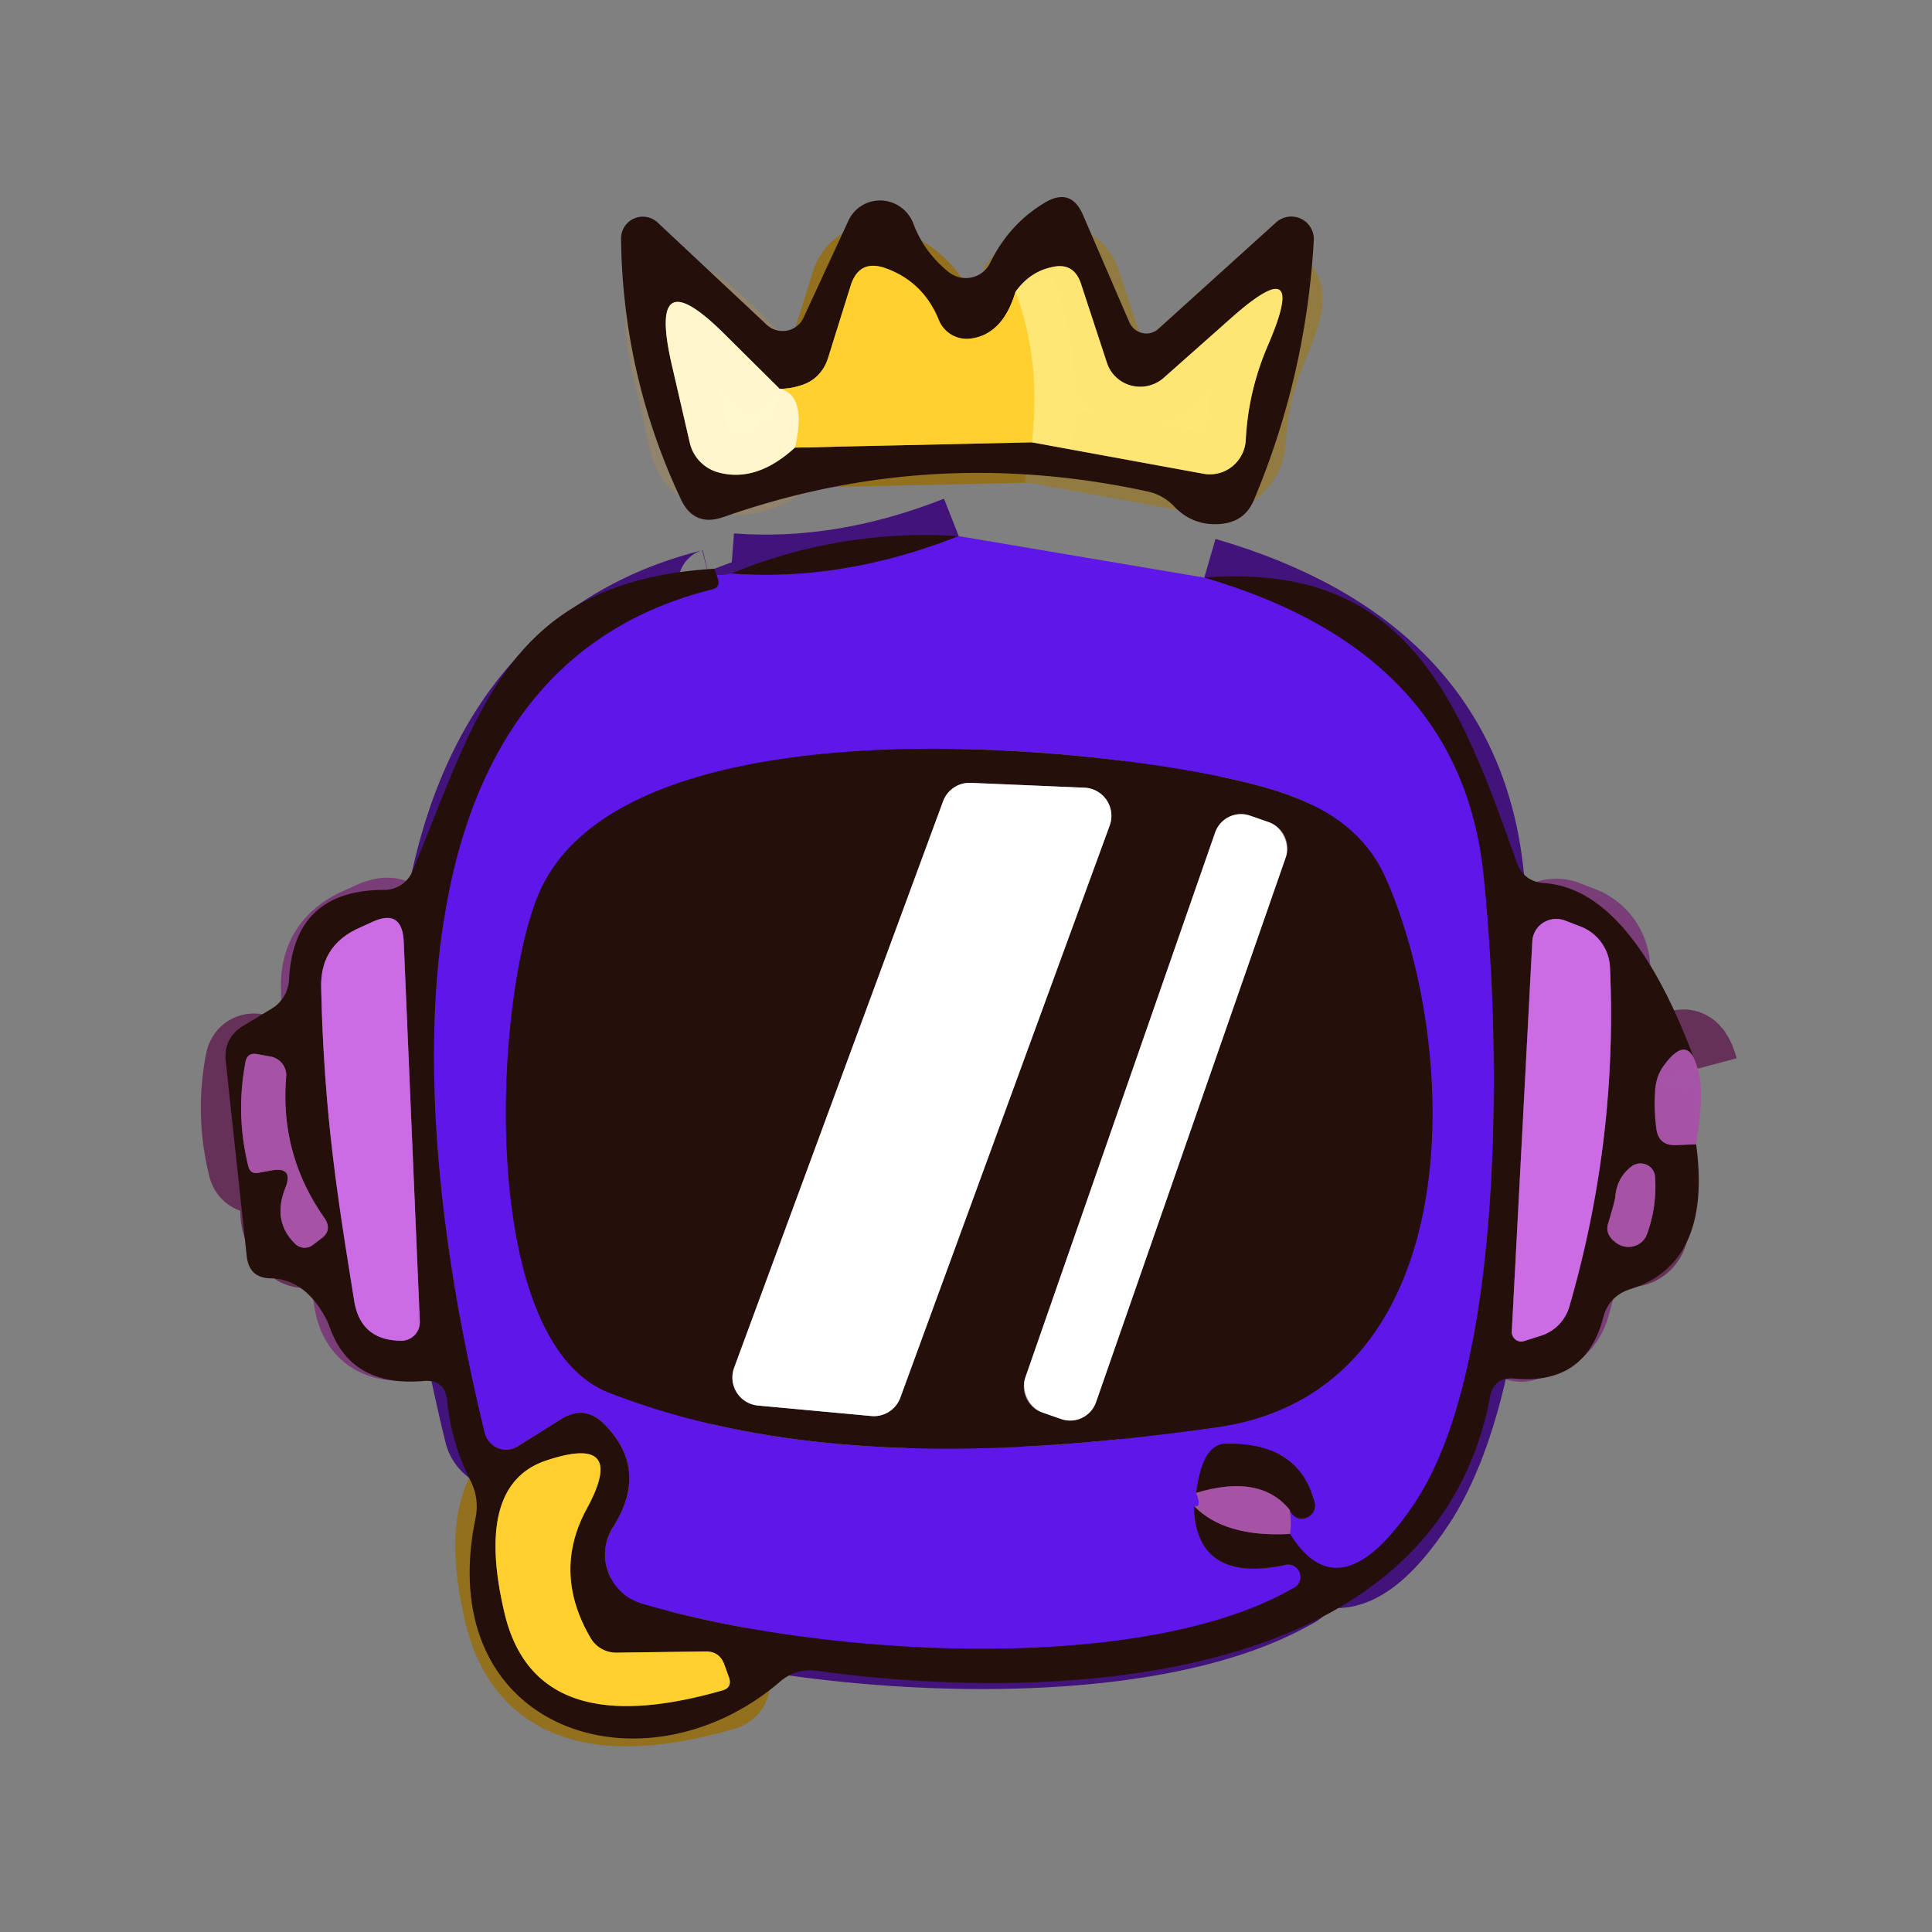
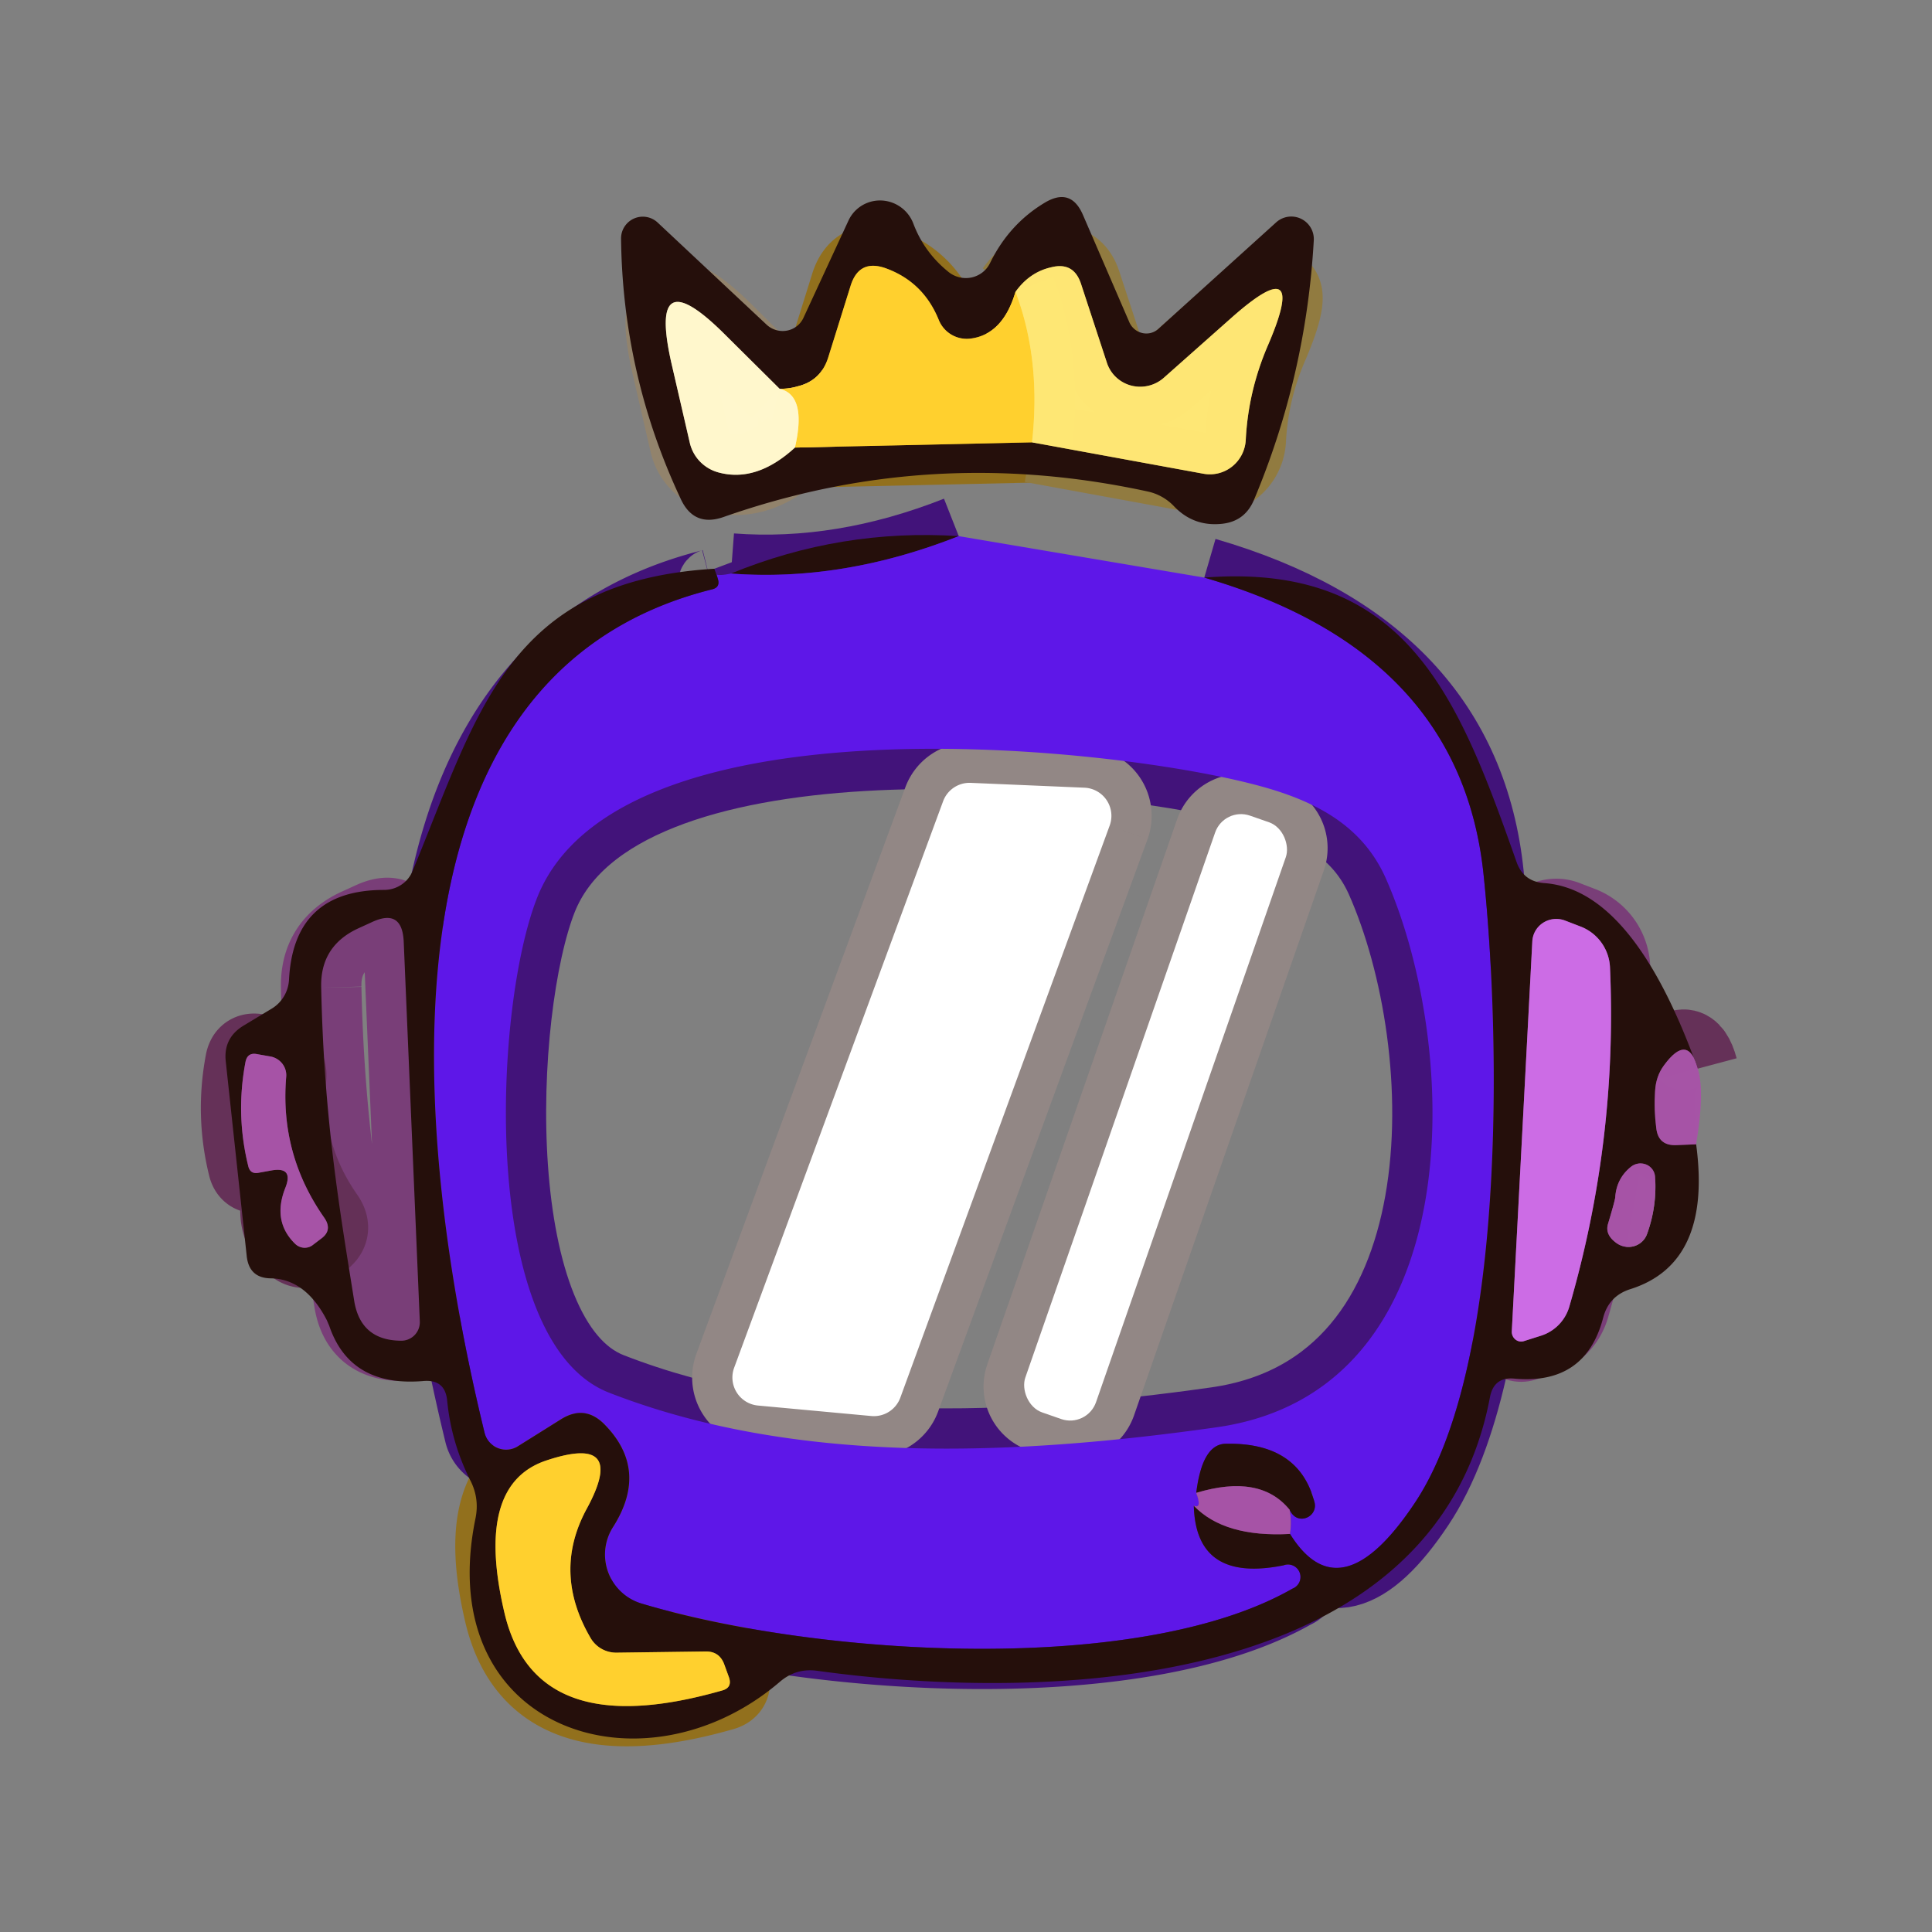
<svg xmlns="http://www.w3.org/2000/svg" viewBox="0.00 0.00 48.00 48.00" version="1.1">
  <rect x="0.00" y="0.00" width="48.00" height="48.00" fill="#808080" stroke="none" />
  <g stroke-linecap="butt" fill="none" stroke-width="2.00">
    <path d="M 23.82 13.32   Q 20.93 14.46 18.16 14.25" stroke="#42137a" />
    <path d="M 29.92 14.35   Q 36.29 16.20 36.86 21.74   C 37.28 25.73 37.44 33.91 35.15 37.34   Q 33.30 40.12 32.05 38.11" stroke="#42137a" />
    <path d="M 32.05 38.11   Q 32.10 37.79 32.04 37.51" stroke-opacity="0.996" stroke="#8235c7" />
    <path d="M 32.04 37.51   Q 32.15 37.74 32.36 37.73   A 0.33 0.32 -8.9 0 0 32.66 37.33   Q 32.28 35.83 30.45 35.87   Q 29.87 35.88 29.72 37.09" stroke="#42137a" />
    <path d="M 29.72 37.09   Q 29.87 37.49 29.66 37.41" stroke-opacity="0.996" stroke="#8235c7" />
    <path d="M 29.66 37.41   Q 29.71 39.33 31.89 38.89   A 0.31 0.31 0.0 0 1 32.11 39.47   C 28.32 41.64 20.36 41.16 15.94 39.84   A 1.27 1.27 0.0 0 1 15.23 37.94   Q 16.14 36.51 15.00 35.37   Q 14.52 34.90 13.94 35.26   L 12.87 35.93   A 0.55 0.55 0.0 0 1 12.04 35.60   C 10.44 29.04 8.82 16.85 17.70 14.64   Q 17.89 14.59 17.84 14.40   Q 17.81 14.29 17.75 14.13" stroke="#42137a" />
    <path d="M 42.18 26.55   Q 41.94 25.65 41.34 26.47   Q 41.14 26.74 41.12 27.11   Q 41.09 27.57 41.15 28.03   Q 41.20 28.47 41.65 28.45   L 42.14 28.43" stroke-opacity="0.996" stroke="#653158" />
    <path d="M 29.66 37.41   Q 30.42 38.20 32.05 38.11" stroke-opacity="0.996" stroke="#653158" />
    <path d="M 32.04 37.51   Q 31.31 36.61 29.72 37.09" stroke-opacity="0.996" stroke="#653158" />
    <path d="M 19.37 9.66   L 18.02 8.32   Q 16.07 6.37 16.69 9.06   L 17.14 11.01   A 1.00 0.99 0.5 0 0 17.86 11.74   Q 18.80 11.99 19.75 11.12" stroke="#92836c" />
    <path d="M 19.75 11.12   L 25.64 10.99" stroke="#92701d" />
    <path d="M 25.64 10.99   L 29.90 11.77   A 0.90 0.89 -83.2 0 0 30.95 10.94   Q 31.01 9.71 31.51 8.56   Q 32.53 6.18 30.59 7.90   L 28.91 9.39   A 0.88 0.87 -29.8 0 1 27.50 9.01   L 26.86 7.06   Q 26.68 6.50 26.12 6.64   Q 25.58 6.76 25.23 7.25" stroke="#917b40" />
    <path d="M 25.23 7.25   Q 24.92 8.30 24.13 8.41   A 0.75 0.75 0.0 0 1 23.32 7.94   Q 22.94 7.01 22.02 6.67   Q 21.34 6.42 21.13 7.11   L 20.58 8.87   Q 20.40 9.46 19.81 9.60   Q 19.61 9.66 19.37 9.66" stroke="#92701d" />
    <path d="M 25.23 7.25   Q 25.87 8.94 25.64 10.99" stroke="#ffdb51" />
    <path d="M 19.75 11.12   Q 20.05 9.82 19.37 9.66" stroke="#ffe37d" />
    <path d="M 13.35 22.29   C 12.24 25.09 11.91 33.34 15.13 34.60   C 19.75 36.40 25.14 36.18 30.23 35.46   C 36.56 34.56 36.30 26.02 34.42 21.80   C 33.77 20.36 32.42 19.80 31.00 19.45   C 27.05 18.47 15.32 17.36 13.35 22.29" stroke="#42137a" />
    <path d="M 7.98 24.54   C 8.05 27.83 8.44 30.06 8.80 32.32   Q 8.96 33.30 9.96 33.31   A 0.46 0.46 0.0 0 0 10.43 32.83   L 10.03 23.39   Q 9.99 22.56 9.24 22.91   L 8.89 23.07   Q 7.95 23.51 7.98 24.54" stroke="#793e78" />
    <path d="M 38.99 32.46   Q 40.19 28.33 40.00 24.04   A 1.14 1.14 0.0 0 0 39.27 23.02   L 38.88 22.87   A 0.60 0.59 11.9 0 0 38.07 23.39   L 37.56 33.08   A 0.24 0.23 83.0 0 0 37.86 33.32   L 38.27 33.19   A 1.07 1.07 0.0 0 0 38.99 32.46" stroke="#793e78" />
    <path d="M 7.09 29.51   Q 6.76 30.34 7.33 30.90   A 0.34 0.33 50.0 0 0 7.76 30.94   L 7.97 30.78   Q 8.27 30.57 8.06 30.26   Q 6.95 28.68 7.11 26.76   A 0.48 0.47 8.8 0 0 6.73 26.25   L 6.39 26.19   Q 6.15 26.14 6.10 26.38   Q 5.85 27.69 6.17 28.98   Q 6.22 29.17 6.41 29.14   L 6.74 29.08   Q 7.30 28.98 7.09 29.51" stroke-opacity="0.996" stroke="#653158" />
-     <path d="M 39.95 30.41   Q 39.87 30.68 40.17 30.89   A 0.50 0.49 27.6 0 0 40.92 30.66   Q 41.17 29.97 41.12 29.24   A 0.37 0.36 -21.9 0 0 40.52 28.99   Q 40.16 29.28 40.13 29.75   Q 40.12 29.84 39.95 30.41" stroke-opacity="0.996" stroke="#653158" />
    <path d="M 14.67 40.69   Q 13.72 39.06 14.58 37.48   Q 15.59 35.62 13.59 36.28   Q 11.77 36.87 12.54 40.10   C 13.19 42.79 15.73 42.63 17.94 42.00   Q 18.20 41.93 18.11 41.67   L 17.99 41.34   Q 17.87 41.03 17.54 41.03   L 15.31 41.06   A 0.74 0.73 -14.6 0 1 14.67 40.69" stroke="#92701d" />
    <path d="M 27.57 20.51   A 0.70 0.70 0.0 0 0 26.94 19.57   L 24.12 19.45   A 0.70 0.70 0.0 0 0 23.43 19.91   L 18.24 33.98   A 0.70 0.70 0.0 0 0 18.83 34.92   L 21.64 35.18   A 0.70 0.70 0.0 0 0 22.37 34.72   L 27.57 20.51" stroke="#928785" />
    <path d="M 31.946 21.295   A 0.68 0.68 0.0 0 0 31.528 20.429   L 31.055 20.264   A 0.68 0.68 0.0 0 0 30.19 20.683   L 25.474 34.225   A 0.68 0.68 0.0 0 0 25.892 35.091   L 26.364 35.256   A 0.68 0.68 0.0 0 0 27.23 34.837   L 31.946 21.295" stroke="#928785" />
  </g>
  <path d="M 28.06 8.01   A 0.46 0.45 56.9 0 0 28.78 8.17   L 31.70 5.53   A 0.56 0.56 0.0 0 1 32.64 5.98   Q 32.45 9.34 31.15 12.43   Q 30.93 12.94 30.39 13.01   Q 29.66 13.10 29.16 12.57   A 1.27 1.26 73.9 0 0 28.51 12.21   Q 23.12 11.04 17.99 12.84   Q 17.24 13.11 16.91 12.39   Q 15.47 9.32 15.43 5.93   A 0.54 0.54 0.0 0 1 16.34 5.53   L 19.05 8.07   A 0.58 0.57 34.1 0 0 19.96 7.90   L 21.08 5.48   A 0.88 0.87 47.4 0 1 22.69 5.55   Q 22.96 6.27 23.57 6.76   A 0.68 0.67 32.4 0 0 24.60 6.53   Q 25.07 5.57 25.95 5.04   Q 26.61 4.64 26.91 5.35   L 28.06 8.01   Z   M 19.37 9.66   L 18.02 8.32   Q 16.07 6.37 16.69 9.06   L 17.14 11.01   A 1.00 0.99 0.5 0 0 17.86 11.74   Q 18.80 11.99 19.75 11.12   L 25.64 10.99   L 29.90 11.77   A 0.90 0.89 -83.2 0 0 30.95 10.94   Q 31.01 9.71 31.51 8.56   Q 32.53 6.18 30.59 7.90   L 28.91 9.39   A 0.88 0.87 -29.8 0 1 27.50 9.01   L 26.86 7.06   Q 26.68 6.50 26.12 6.64   Q 25.58 6.76 25.23 7.25   Q 24.92 8.30 24.13 8.41   A 0.75 0.75 0.0 0 1 23.32 7.94   Q 22.94 7.01 22.02 6.67   Q 21.34 6.42 21.13 7.11   L 20.58 8.87   Q 20.40 9.46 19.81 9.60   Q 19.61 9.66 19.37 9.66   Z" fill="#250f0b" />
  <path d="M 25.23 7.25   Q 25.87 8.94 25.64 10.99   L 19.75 11.12   Q 20.05 9.82 19.37 9.66   Q 19.61 9.66 19.81 9.60   Q 20.40 9.46 20.58 8.87   L 21.13 7.11   Q 21.34 6.42 22.02 6.67   Q 22.94 7.01 23.32 7.94   A 0.75 0.75 0.0 0 0 24.13 8.41   Q 24.92 8.30 25.23 7.25   Z" fill="#ffd02e" />
  <path d="M 25.64 10.99   Q 25.87 8.94 25.23 7.25   Q 25.58 6.76 26.12 6.64   Q 26.68 6.50 26.86 7.06   L 27.50 9.01   A 0.88 0.87 -29.8 0 0 28.91 9.39   L 30.59 7.90   Q 32.53 6.18 31.51 8.56   Q 31.01 9.71 30.95 10.94   A 0.90 0.89 -83.2 0 1 29.90 11.77   L 25.64 10.99   Z" fill-opacity="0.996" fill="#fee775" />
  <path d="M 19.37 9.66   Q 20.05 9.82 19.75 11.12   Q 18.80 11.99 17.86 11.74   A 1.00 0.99 0.5 0 1 17.14 11.01   L 16.69 9.06   Q 16.07 6.37 18.02 8.32   L 19.37 9.66   Z" fill-opacity="0.996" fill="#fff7cd" />
  <path d="M 23.82 13.32   Q 20.93 14.46 18.16 14.25   Q 20.89 13.13 23.82 13.32   Z" fill="#250f0b" />
  <path d="M 23.82 13.32   L 29.92 14.35   Q 36.29 16.20 36.86 21.74   C 37.28 25.73 37.44 33.91 35.15 37.34   Q 33.30 40.12 32.05 38.11   Q 32.10 37.79 32.04 37.51   Q 32.15 37.74 32.36 37.73   A 0.33 0.32 -8.9 0 0 32.66 37.33   Q 32.28 35.83 30.45 35.87   Q 29.87 35.88 29.72 37.09   Q 29.87 37.49 29.66 37.41   Q 29.71 39.33 31.89 38.89   A 0.31 0.31 0.0 0 1 32.11 39.47   C 28.32 41.64 20.36 41.16 15.94 39.84   A 1.27 1.27 0.0 0 1 15.23 37.94   Q 16.14 36.51 15.00 35.37   Q 14.52 34.90 13.94 35.26   L 12.87 35.93   A 0.55 0.55 0.0 0 1 12.04 35.60   C 10.44 29.04 8.82 16.85 17.70 14.64   Q 17.89 14.59 17.84 14.40   Q 17.81 14.29 17.75 14.13   Q 17.64 14.36 18.16 14.25   Q 20.93 14.46 23.82 13.32   Z   M 13.35 22.29   C 12.24 25.09 11.91 33.34 15.13 34.60   C 19.75 36.40 25.14 36.18 30.23 35.46   C 36.56 34.56 36.30 26.02 34.42 21.80   C 33.77 20.36 32.42 19.80 31.00 19.45   C 27.05 18.47 15.32 17.36 13.35 22.29   Z" fill="#5e17e8" />
  <path d="M 42.18 26.55   Q 41.94 25.65 41.34 26.47   Q 41.14 26.74 41.12 27.11   Q 41.09 27.57 41.15 28.03   Q 41.20 28.47 41.65 28.45   L 42.14 28.43   Q 42.54 31.39 40.50 32.03   Q 39.97 32.20 39.83 32.74   Q 39.39 34.42 37.61 34.25   Q 37.12 34.21 37.02 34.70   C 35.65 42.00 26.08 42.31 20.30 41.51   Q 19.78 41.44 19.38 41.78   C 16.00 44.68 10.74 43.01 11.81 37.74   Q 11.92 37.23 11.68 36.77   Q 11.21 35.83 11.11 34.80   Q 11.06 34.27 10.53 34.31   Q 8.70 34.47 8.18 32.94   Q 8.15 32.87 8.12 32.80   Q 7.59 31.77 6.72 31.76   Q 6.19 31.75 6.13 31.21   L 5.61 26.38   Q 5.54 25.78 6.07 25.47   L 6.75 25.06   A 0.90 0.89 76.5 0 0 7.18 24.35   Q 7.29 22.11 9.54 22.11   A 0.77 0.75 10.7 0 0 10.25 21.64   C 11.89 17.67 12.62 14.44 17.75 14.13   Q 17.81 14.29 17.84 14.40   Q 17.89 14.59 17.70 14.64   C 8.82 16.85 10.44 29.04 12.04 35.60   A 0.55 0.55 0.0 0 0 12.87 35.93   L 13.94 35.26   Q 14.52 34.90 15.00 35.37   Q 16.14 36.51 15.23 37.94   A 1.27 1.27 0.0 0 0 15.94 39.84   C 20.36 41.16 28.32 41.64 32.11 39.47   A 0.31 0.31 0.0 0 0 31.89 38.89   Q 29.71 39.33 29.66 37.41   Q 30.42 38.20 32.05 38.11   Q 33.30 40.12 35.15 37.34   C 37.44 33.91 37.28 25.73 36.86 21.74   Q 36.29 16.20 29.92 14.35   C 34.96 13.96 36.24 17.34 37.68 21.42   Q 37.85 21.90 38.36 21.94   Q 40.58 22.09 42.18 26.55   Z   M 7.98 24.54   C 8.05 27.83 8.44 30.06 8.80 32.32   Q 8.96 33.30 9.96 33.31   A 0.46 0.46 0.0 0 0 10.43 32.83   L 10.03 23.39   Q 9.99 22.56 9.24 22.91   L 8.89 23.07   Q 7.95 23.51 7.98 24.54   Z   M 38.99 32.46   Q 40.19 28.33 40.00 24.04   A 1.14 1.14 0.0 0 0 39.27 23.02   L 38.88 22.87   A 0.60 0.59 11.9 0 0 38.07 23.39   L 37.56 33.08   A 0.24 0.23 83.0 0 0 37.86 33.32   L 38.27 33.19   A 1.07 1.07 0.0 0 0 38.99 32.46   Z   M 7.09 29.51   Q 6.76 30.34 7.33 30.90   A 0.34 0.33 50.0 0 0 7.76 30.94   L 7.97 30.78   Q 8.27 30.57 8.06 30.26   Q 6.95 28.68 7.11 26.76   A 0.48 0.47 8.8 0 0 6.73 26.25   L 6.39 26.19   Q 6.15 26.14 6.10 26.38   Q 5.85 27.69 6.17 28.98   Q 6.22 29.17 6.41 29.14   L 6.74 29.08   Q 7.30 28.98 7.09 29.51   Z   M 39.95 30.41   Q 39.87 30.68 40.17 30.89   A 0.50 0.49 27.6 0 0 40.92 30.66   Q 41.17 29.97 41.12 29.24   A 0.37 0.36 -21.9 0 0 40.52 28.99   Q 40.16 29.28 40.13 29.75   Q 40.12 29.84 39.95 30.41   Z   M 14.67 40.69   Q 13.72 39.06 14.58 37.48   Q 15.59 35.62 13.59 36.28   Q 11.77 36.87 12.54 40.10   C 13.19 42.79 15.73 42.63 17.94 42.00   Q 18.20 41.93 18.11 41.67   L 17.99 41.34   Q 17.87 41.03 17.54 41.03   L 15.31 41.06   A 0.74 0.73 -14.6 0 1 14.67 40.69   Z" fill="#250f0b" />
-   <path d="M 15.13 34.60   C 11.91 33.34 12.24 25.09 13.35 22.29   C 15.32 17.36 27.05 18.47 31.00 19.45   C 32.42 19.80 33.77 20.36 34.42 21.80   C 36.30 26.02 36.56 34.56 30.23 35.46   C 25.14 36.18 19.75 36.40 15.13 34.60   Z   M 27.57 20.51   A 0.70 0.70 0.0 0 0 26.94 19.57   L 24.12 19.45   A 0.70 0.70 0.0 0 0 23.43 19.91   L 18.24 33.98   A 0.70 0.70 0.0 0 0 18.83 34.92   L 21.64 35.18   A 0.70 0.70 0.0 0 0 22.37 34.72   L 27.57 20.51   Z   M 31.946 21.295   A 0.68 0.68 0.0 0 0 31.528 20.429   L 31.055 20.264   A 0.68 0.68 0.0 0 0 30.19 20.683   L 25.474 34.225   A 0.68 0.68 0.0 0 0 25.892 35.091   L 26.364 35.256   A 0.68 0.68 0.0 0 0 27.23 34.837   L 31.946 21.295   Z" fill="#250f0b" />
  <path d="M 27.57 20.51   L 22.37 34.72   A 0.70 0.70 0.0 0 1 21.64 35.18   L 18.83 34.92   A 0.70 0.70 0.0 0 1 18.24 33.98   L 23.43 19.91   A 0.70 0.70 0.0 0 1 24.12 19.45   L 26.94 19.57   A 0.70 0.70 0.0 0 1 27.57 20.51   Z" fill="#ffffff" />
  <rect rx="0.68" height="15.70" width="1.86" transform="translate(28.71,27.76) rotate(19.2)" y="-7.85" x="-0.93" fill="#ffffff" />
-   <path d="M 7.98 24.54   Q 7.95 23.51 8.89 23.07   L 9.24 22.91   Q 9.99 22.56 10.03 23.39   L 10.43 32.83   A 0.46 0.46 0.0 0 1 9.96 33.31   Q 8.96 33.30 8.80 32.32   C 8.44 30.06 8.05 27.83 7.98 24.54   Z" fill="#cc6ce5" />
  <path d="M 38.99 32.46   A 1.07 1.07 0.0 0 1 38.27 33.19   L 37.86 33.32   A 0.24 0.23 83.0 0 1 37.56 33.08   L 38.07 23.39   A 0.60 0.59 11.9 0 1 38.88 22.87   L 39.27 23.02   A 1.14 1.14 0.0 0 1 40.00 24.04   Q 40.19 28.33 38.99 32.46   Z" fill="#cc6ce5" />
  <path d="M 6.74 29.08   L 6.41 29.14   Q 6.22 29.17 6.17 28.98   Q 5.85 27.69 6.10 26.38   Q 6.15 26.14 6.39 26.19   L 6.73 26.25   A 0.48 0.47 8.8 0 1 7.11 26.76   Q 6.95 28.68 8.06 30.26   Q 8.27 30.57 7.97 30.78   L 7.76 30.94   A 0.34 0.33 50.0 0 1 7.33 30.90   Q 6.76 30.34 7.09 29.51   Q 7.30 28.98 6.74 29.08   Z" fill-opacity="0.992" fill="#a654a6" />
  <path d="M 42.18 26.55   Q 42.36 27.12 42.14 28.43   L 41.65 28.45   Q 41.20 28.47 41.15 28.03   Q 41.09 27.57 41.12 27.11   Q 41.14 26.74 41.34 26.47   Q 41.94 25.65 42.18 26.55   Z" fill-opacity="0.992" fill="#a654a6" />
  <path d="M 40.13 29.75   Q 40.16 29.28 40.52 28.99   A 0.37 0.36 -21.9 0 1 41.12 29.24   Q 41.17 29.97 40.92 30.66   A 0.50 0.49 27.6 0 1 40.17 30.89   Q 39.87 30.68 39.95 30.41   Q 40.12 29.84 40.13 29.75   Z" fill-opacity="0.992" fill="#a654a6" />
  <path d="M 15.31 41.06   L 17.54 41.03   Q 17.87 41.03 17.99 41.34   L 18.11 41.67   Q 18.20 41.93 17.94 42.00   C 15.73 42.63 13.19 42.79 12.54 40.10   Q 11.77 36.87 13.59 36.28   Q 15.59 35.62 14.58 37.48   Q 13.72 39.06 14.67 40.69   A 0.74 0.73 -14.6 0 0 15.31 41.06   Z" fill="#ffd02e" />
  <path d="M 32.04 37.51   Q 31.31 36.61 29.72 37.09   Q 29.87 35.88 30.45 35.87   Q 32.28 35.83 32.66 37.33   A 0.33 0.32 -8.9 0 1 32.36 37.73   Q 32.15 37.74 32.04 37.51   Z" fill="#250f0b" />
  <path d="M 29.72 37.09   Q 31.31 36.61 32.04 37.51   Q 32.10 37.79 32.05 38.11   Q 30.42 38.20 29.66 37.41   Q 29.87 37.49 29.72 37.09   Z" fill-opacity="0.992" fill="#a654a6" />
</svg>